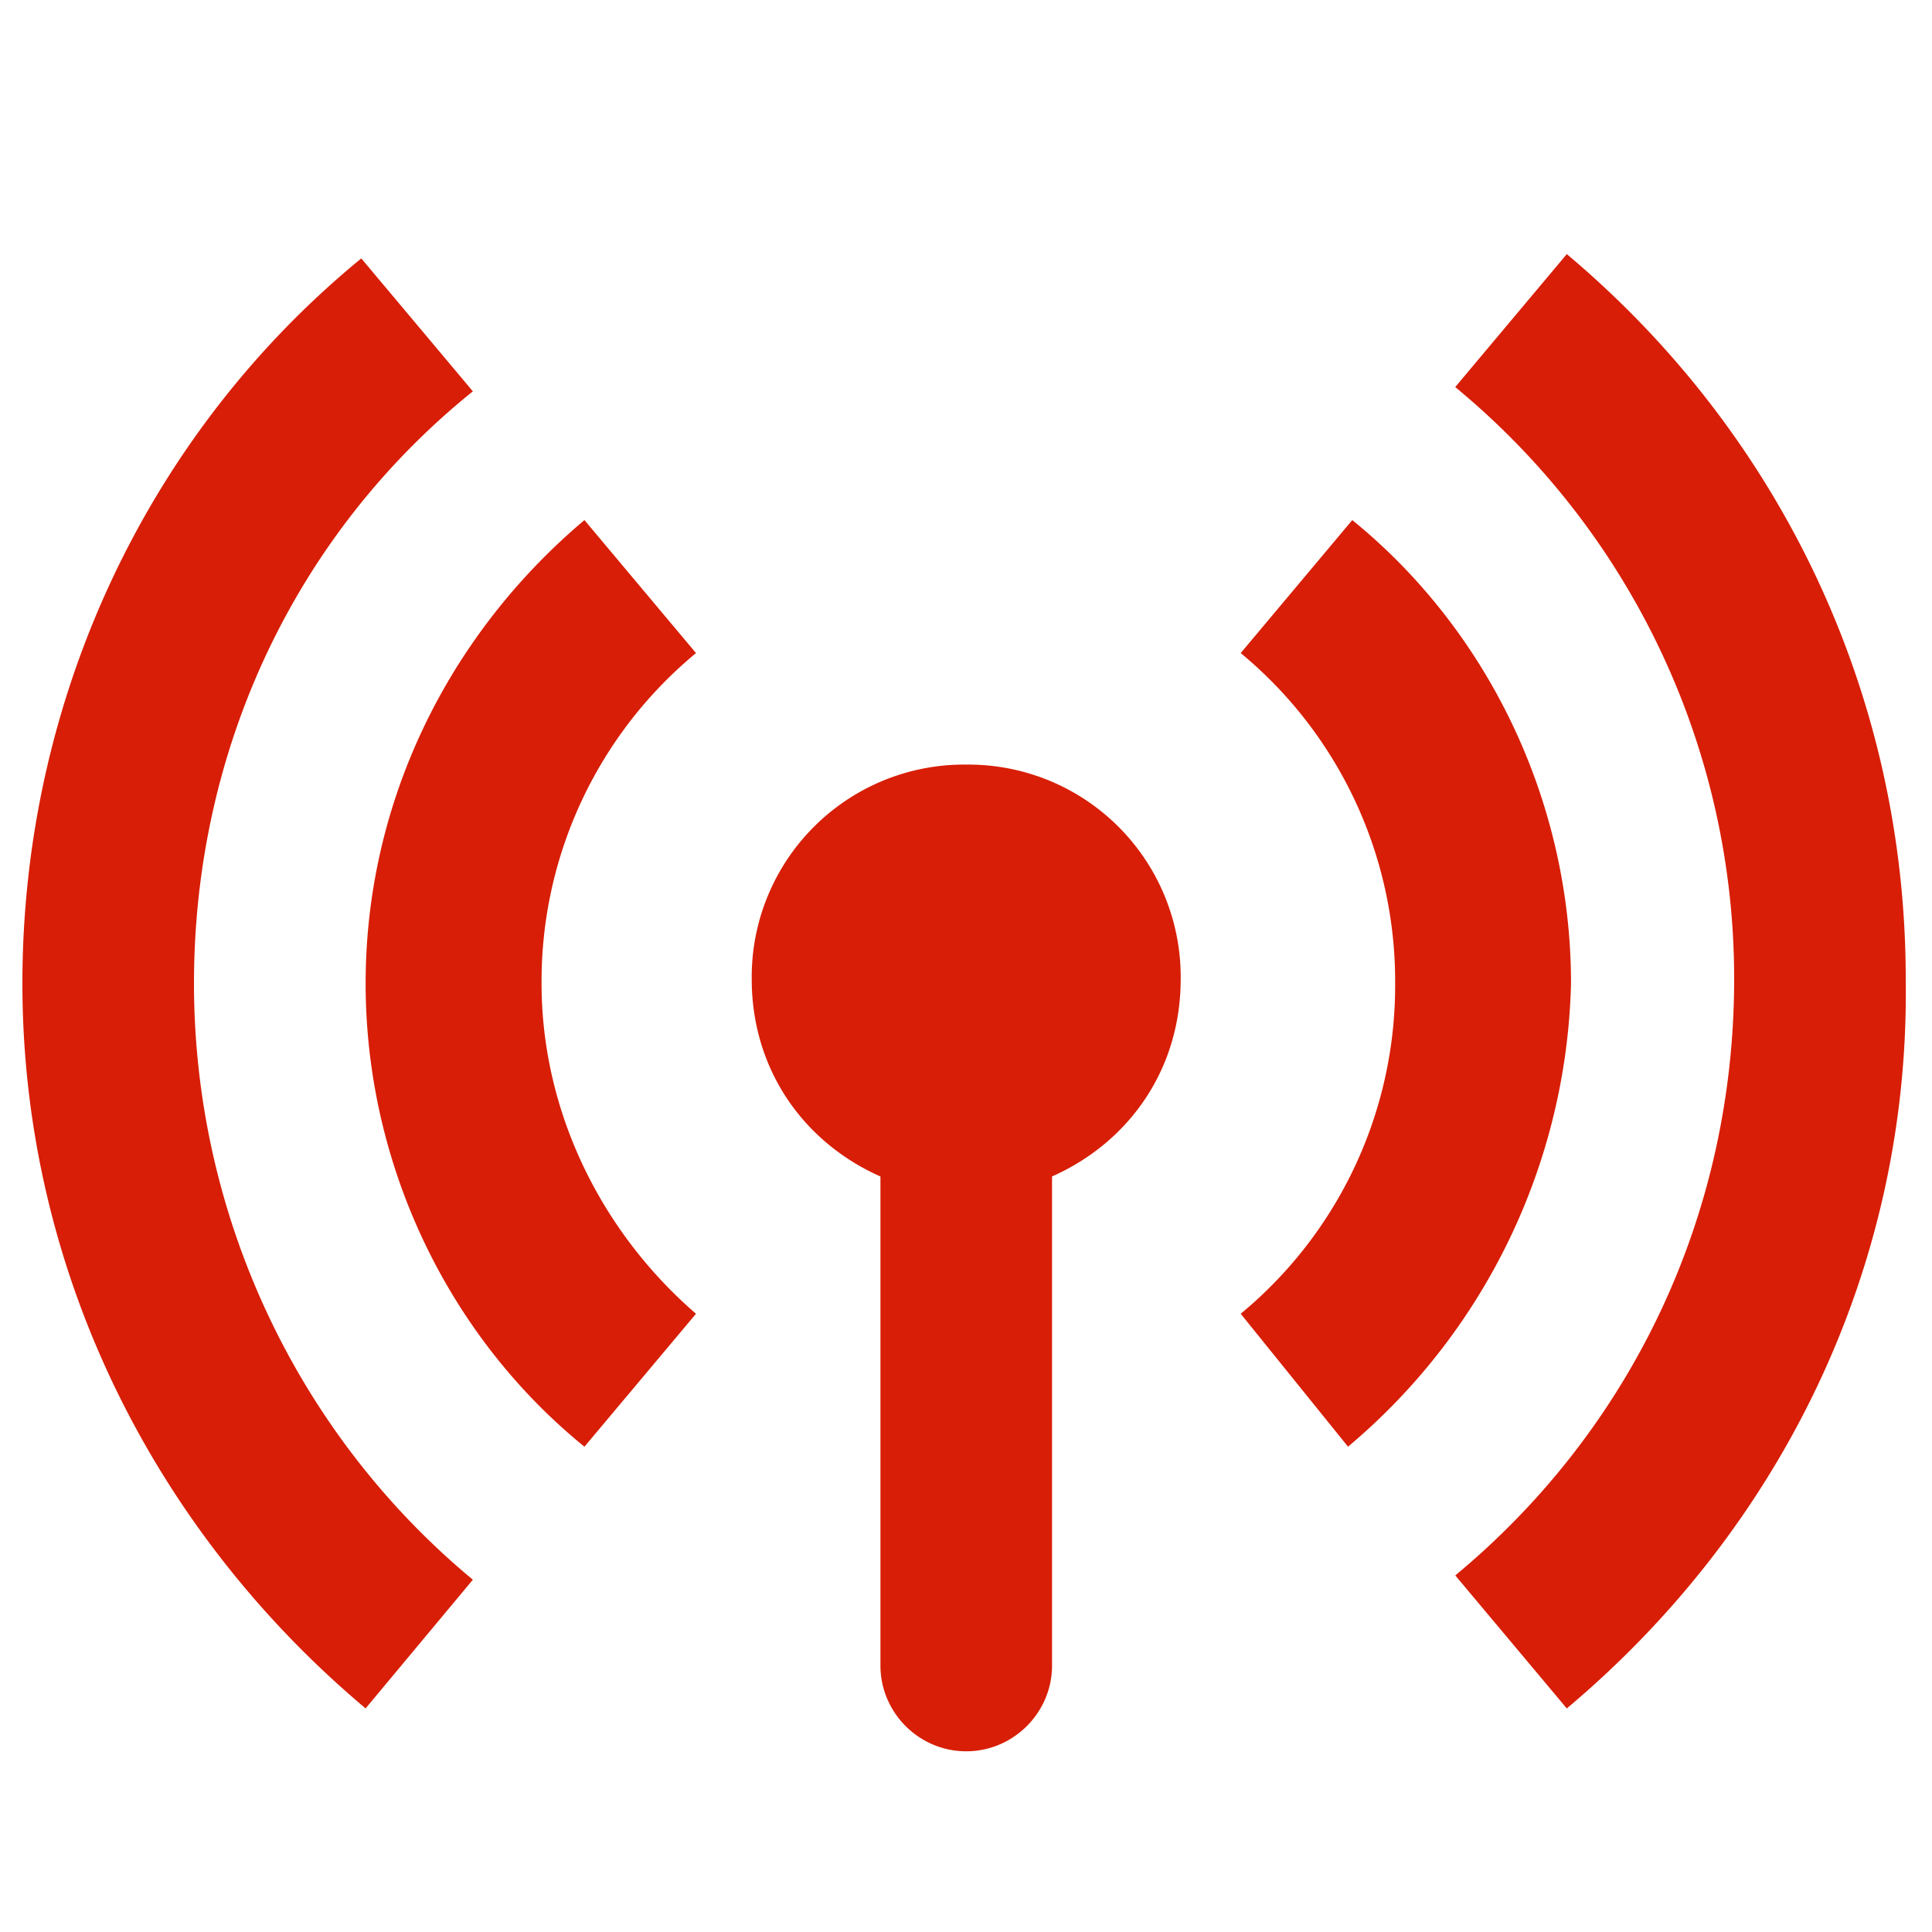
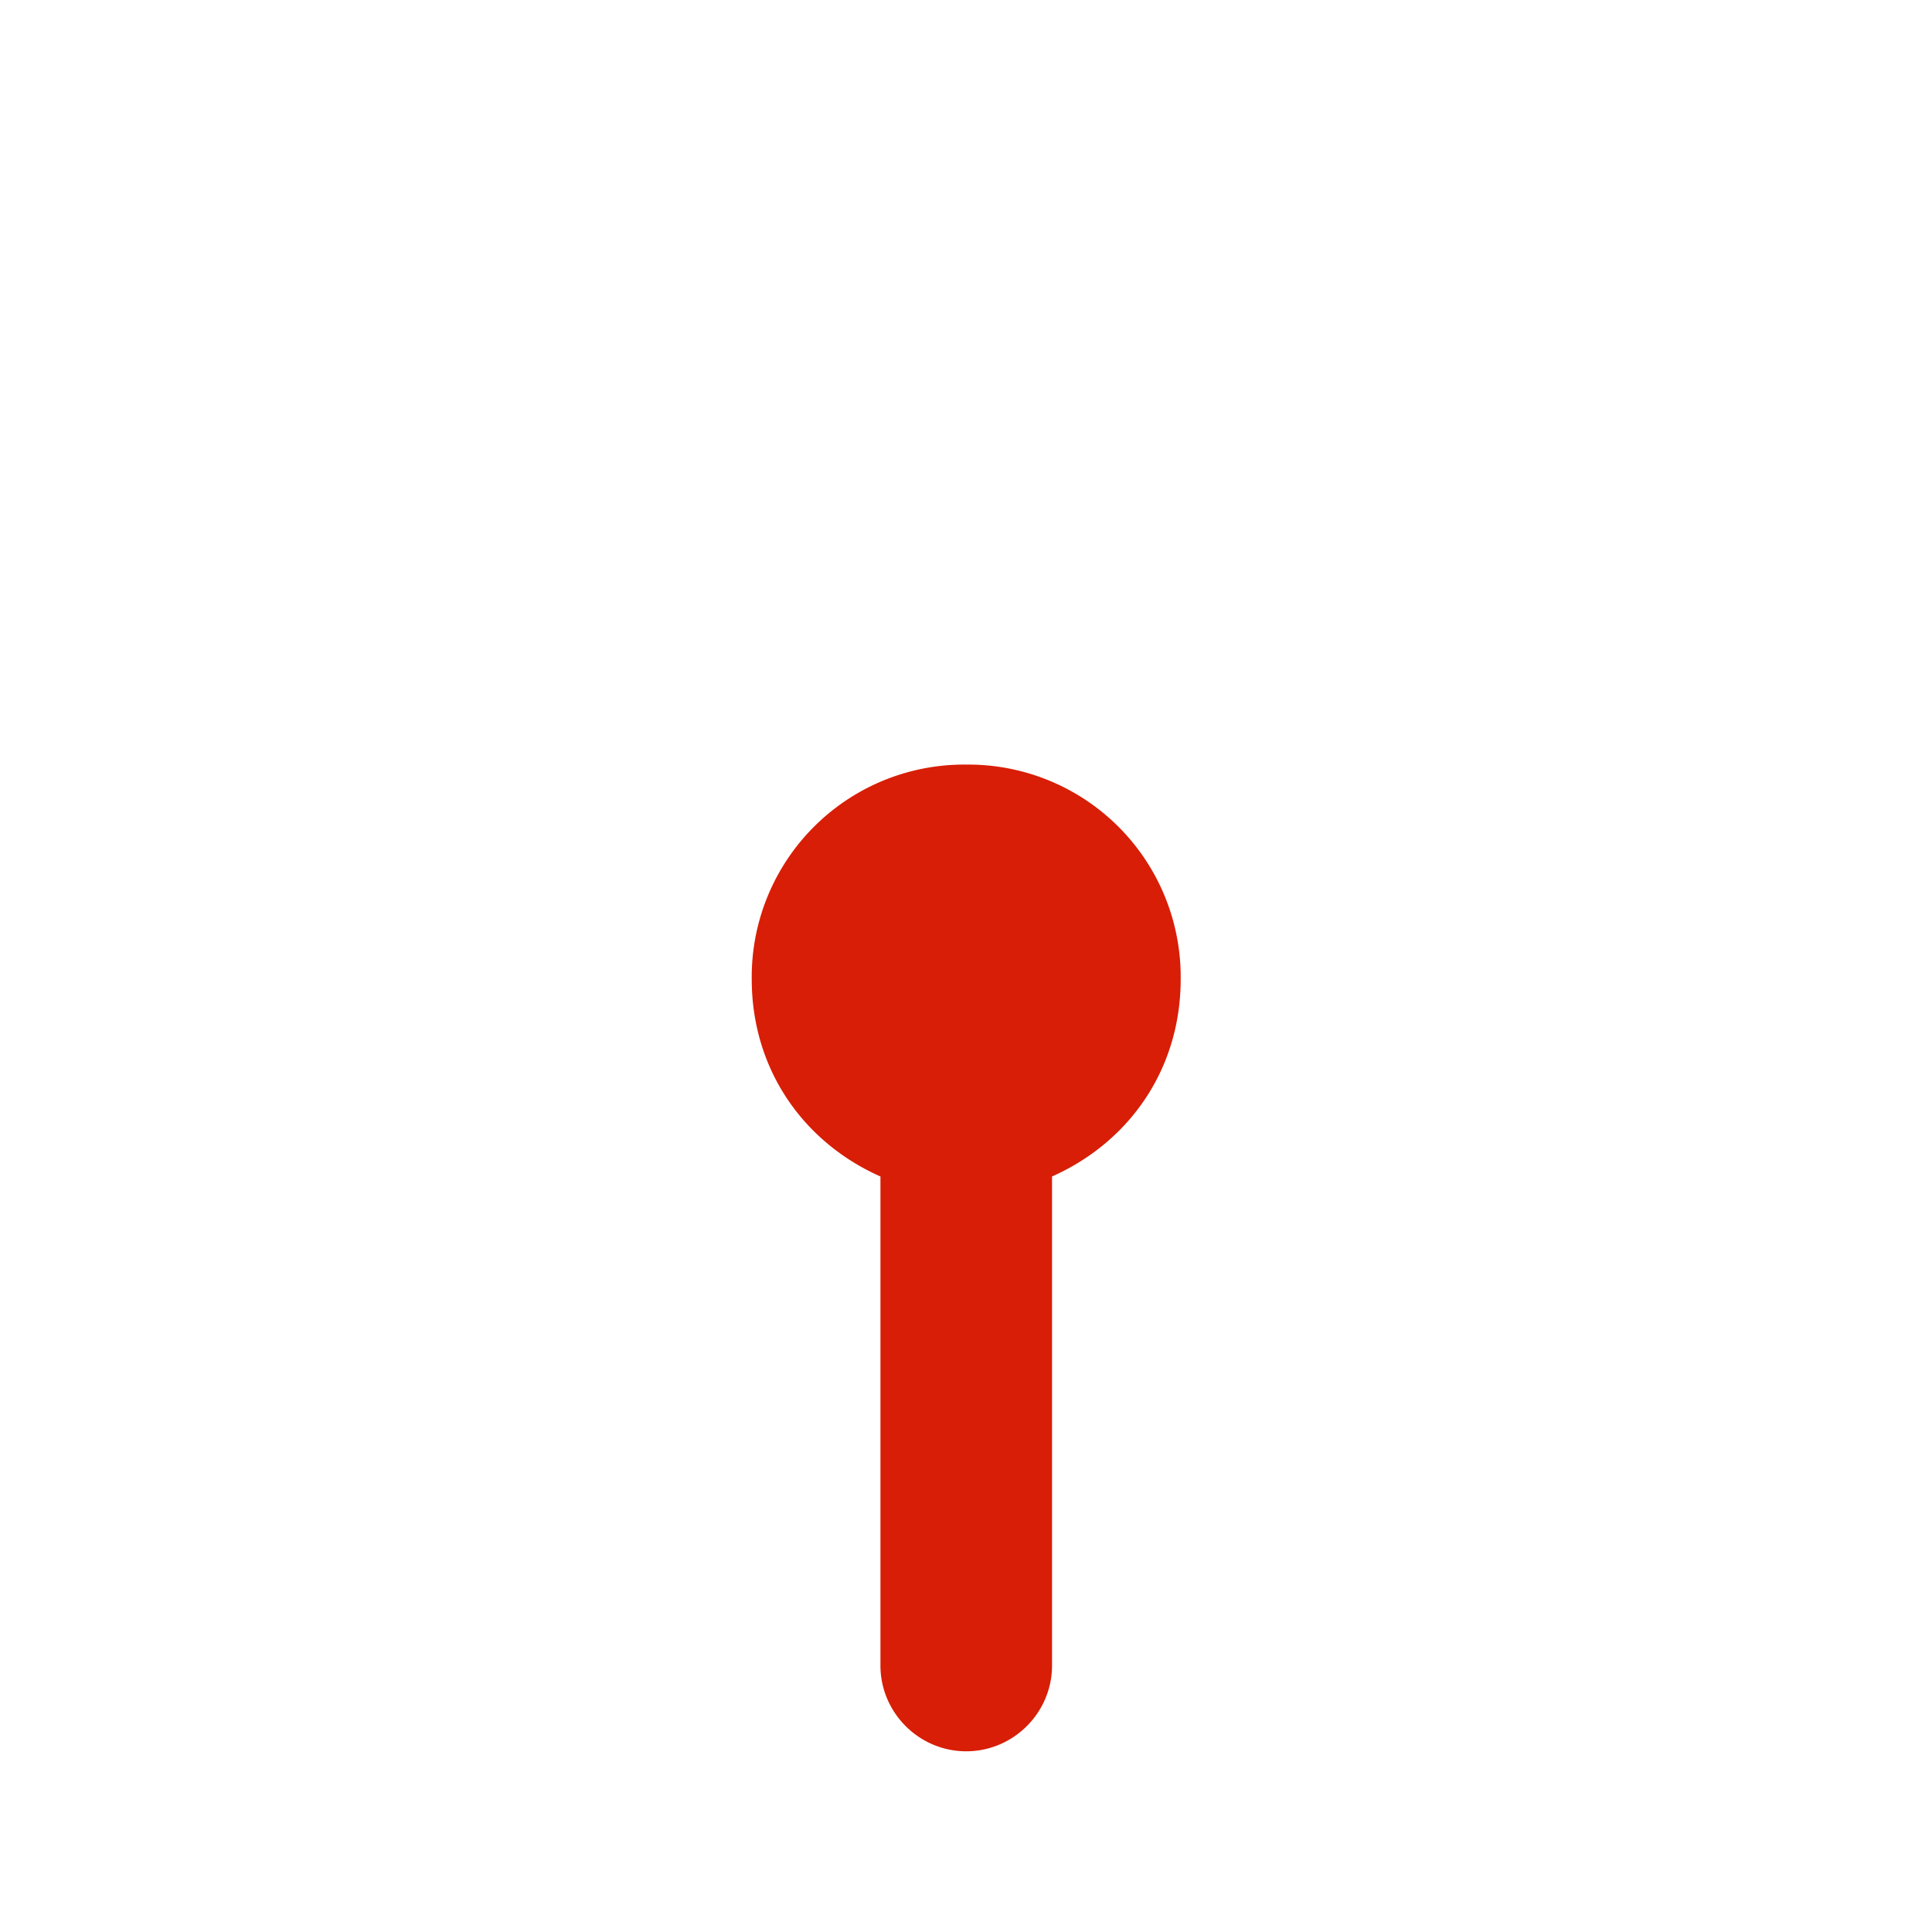
<svg xmlns="http://www.w3.org/2000/svg" t="1722920127392" class="icon" viewBox="0 0 1024 1024" version="1.1" p-id="4276" width="32" height="32">
-   <path d="M714.496 766.784L657.6 696.32a225.664 225.664 0 0 0 81.856-175.104 225.664 225.664 0 0 0-81.856-175.072l59.136-70.496c72.736 59.136 115.936 150.08 115.936 245.568a330.88 330.88 0 0 1-118.208 245.568z m115.936 138.72l-59.104-70.496c93.216-77.312 147.808-191.008 147.808-316.064a406.08 406.08 0 0 0-147.84-313.792l59.136-70.464c113.696 95.488 179.648 234.176 179.648 384.256 2.24 152.352-65.92 291.04-179.648 386.56zM309.76 766.784c-72.736-59.104-115.968-150.08-115.968-245.568s43.2-184.16 115.968-245.568l59.136 70.496a225.664 225.664 0 0 0-81.856 175.072c0 68.224 31.84 131.904 81.856 175.104l-59.136 70.464z m-115.968 138.72C80.096 809.984 11.872 671.296 11.872 521.216S77.76 230.176 191.488 136.96l59.136 70.464c-93.216 75.04-147.808 188.736-147.808 313.792 0 122.784 54.592 238.752 147.808 316.064l-56.864 68.224z" fill="#d81e06" p-id="4277" />
  <path d="M466.624 623.552c-40.928-18.208-68.192-56.864-68.192-104.608a112.576 112.576 0 0 1 113.664-113.696 112.576 112.576 0 0 1 113.696 113.696c0 47.744-27.264 86.4-68.192 104.608v259.2c0 25.024-20.48 45.472-45.504 45.472-24.992 0-45.44-20.48-45.44-45.44v-259.232z" fill="#d81e06" p-id="4278" />
</svg>